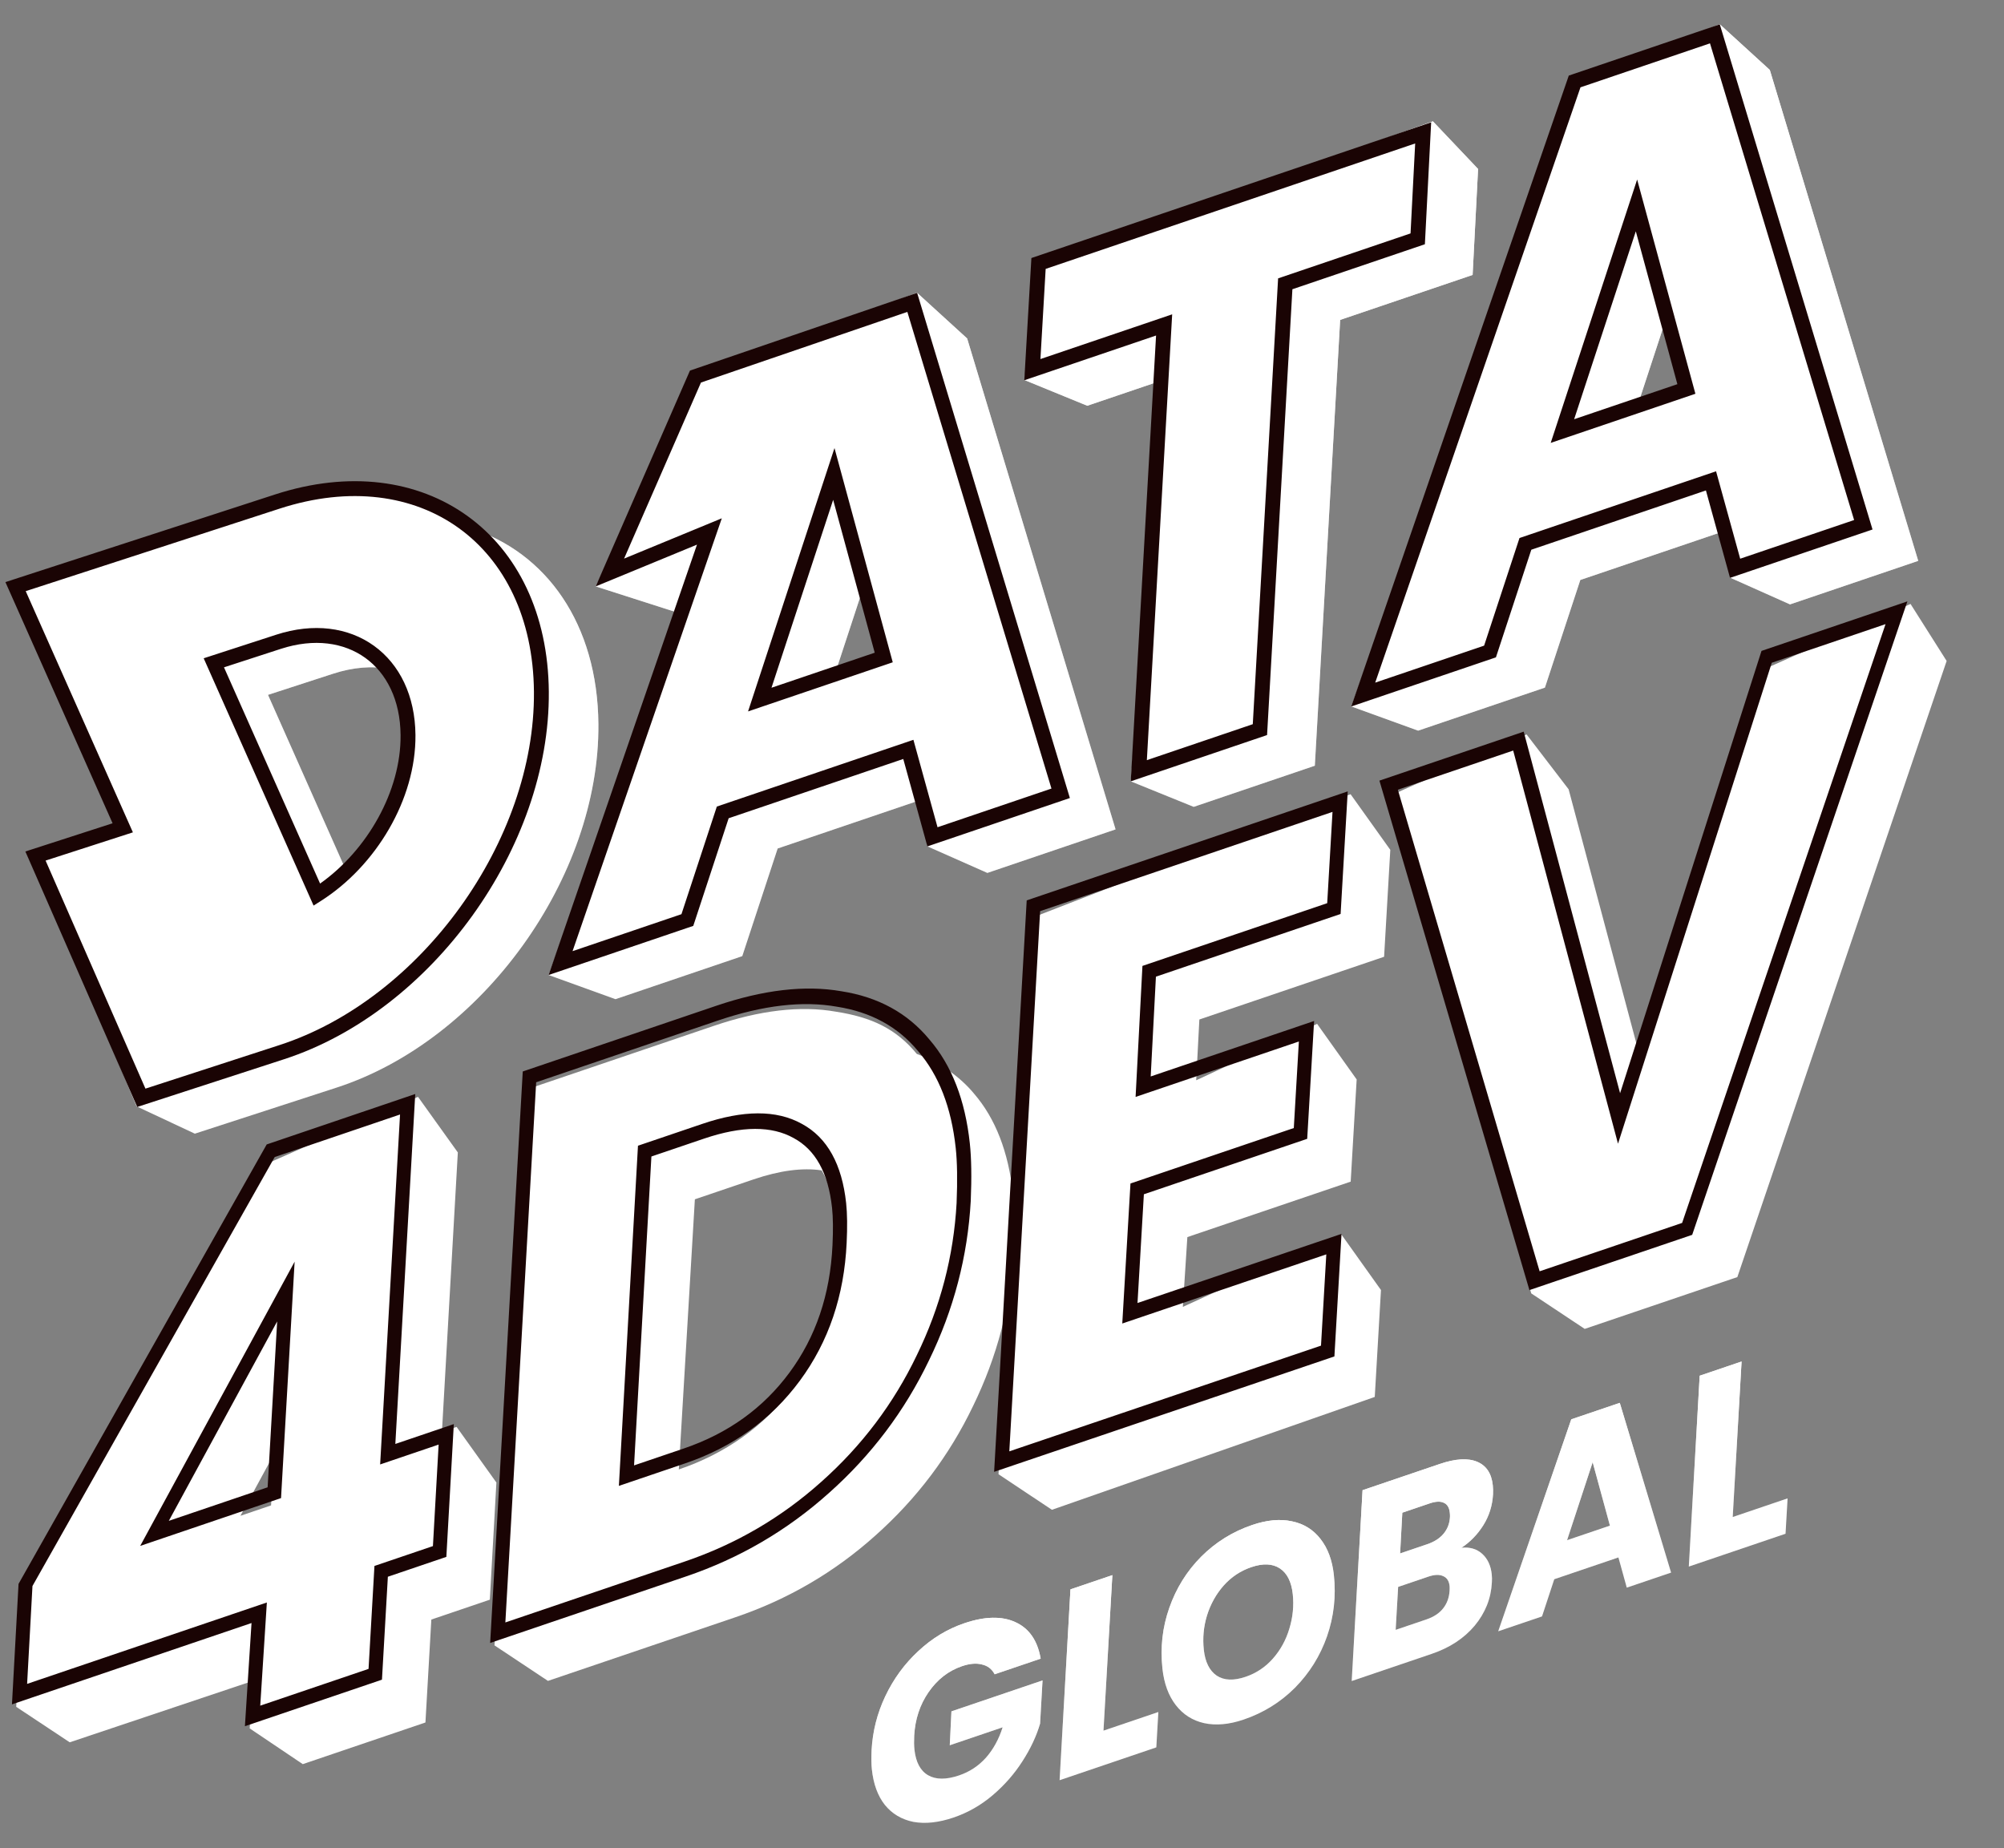
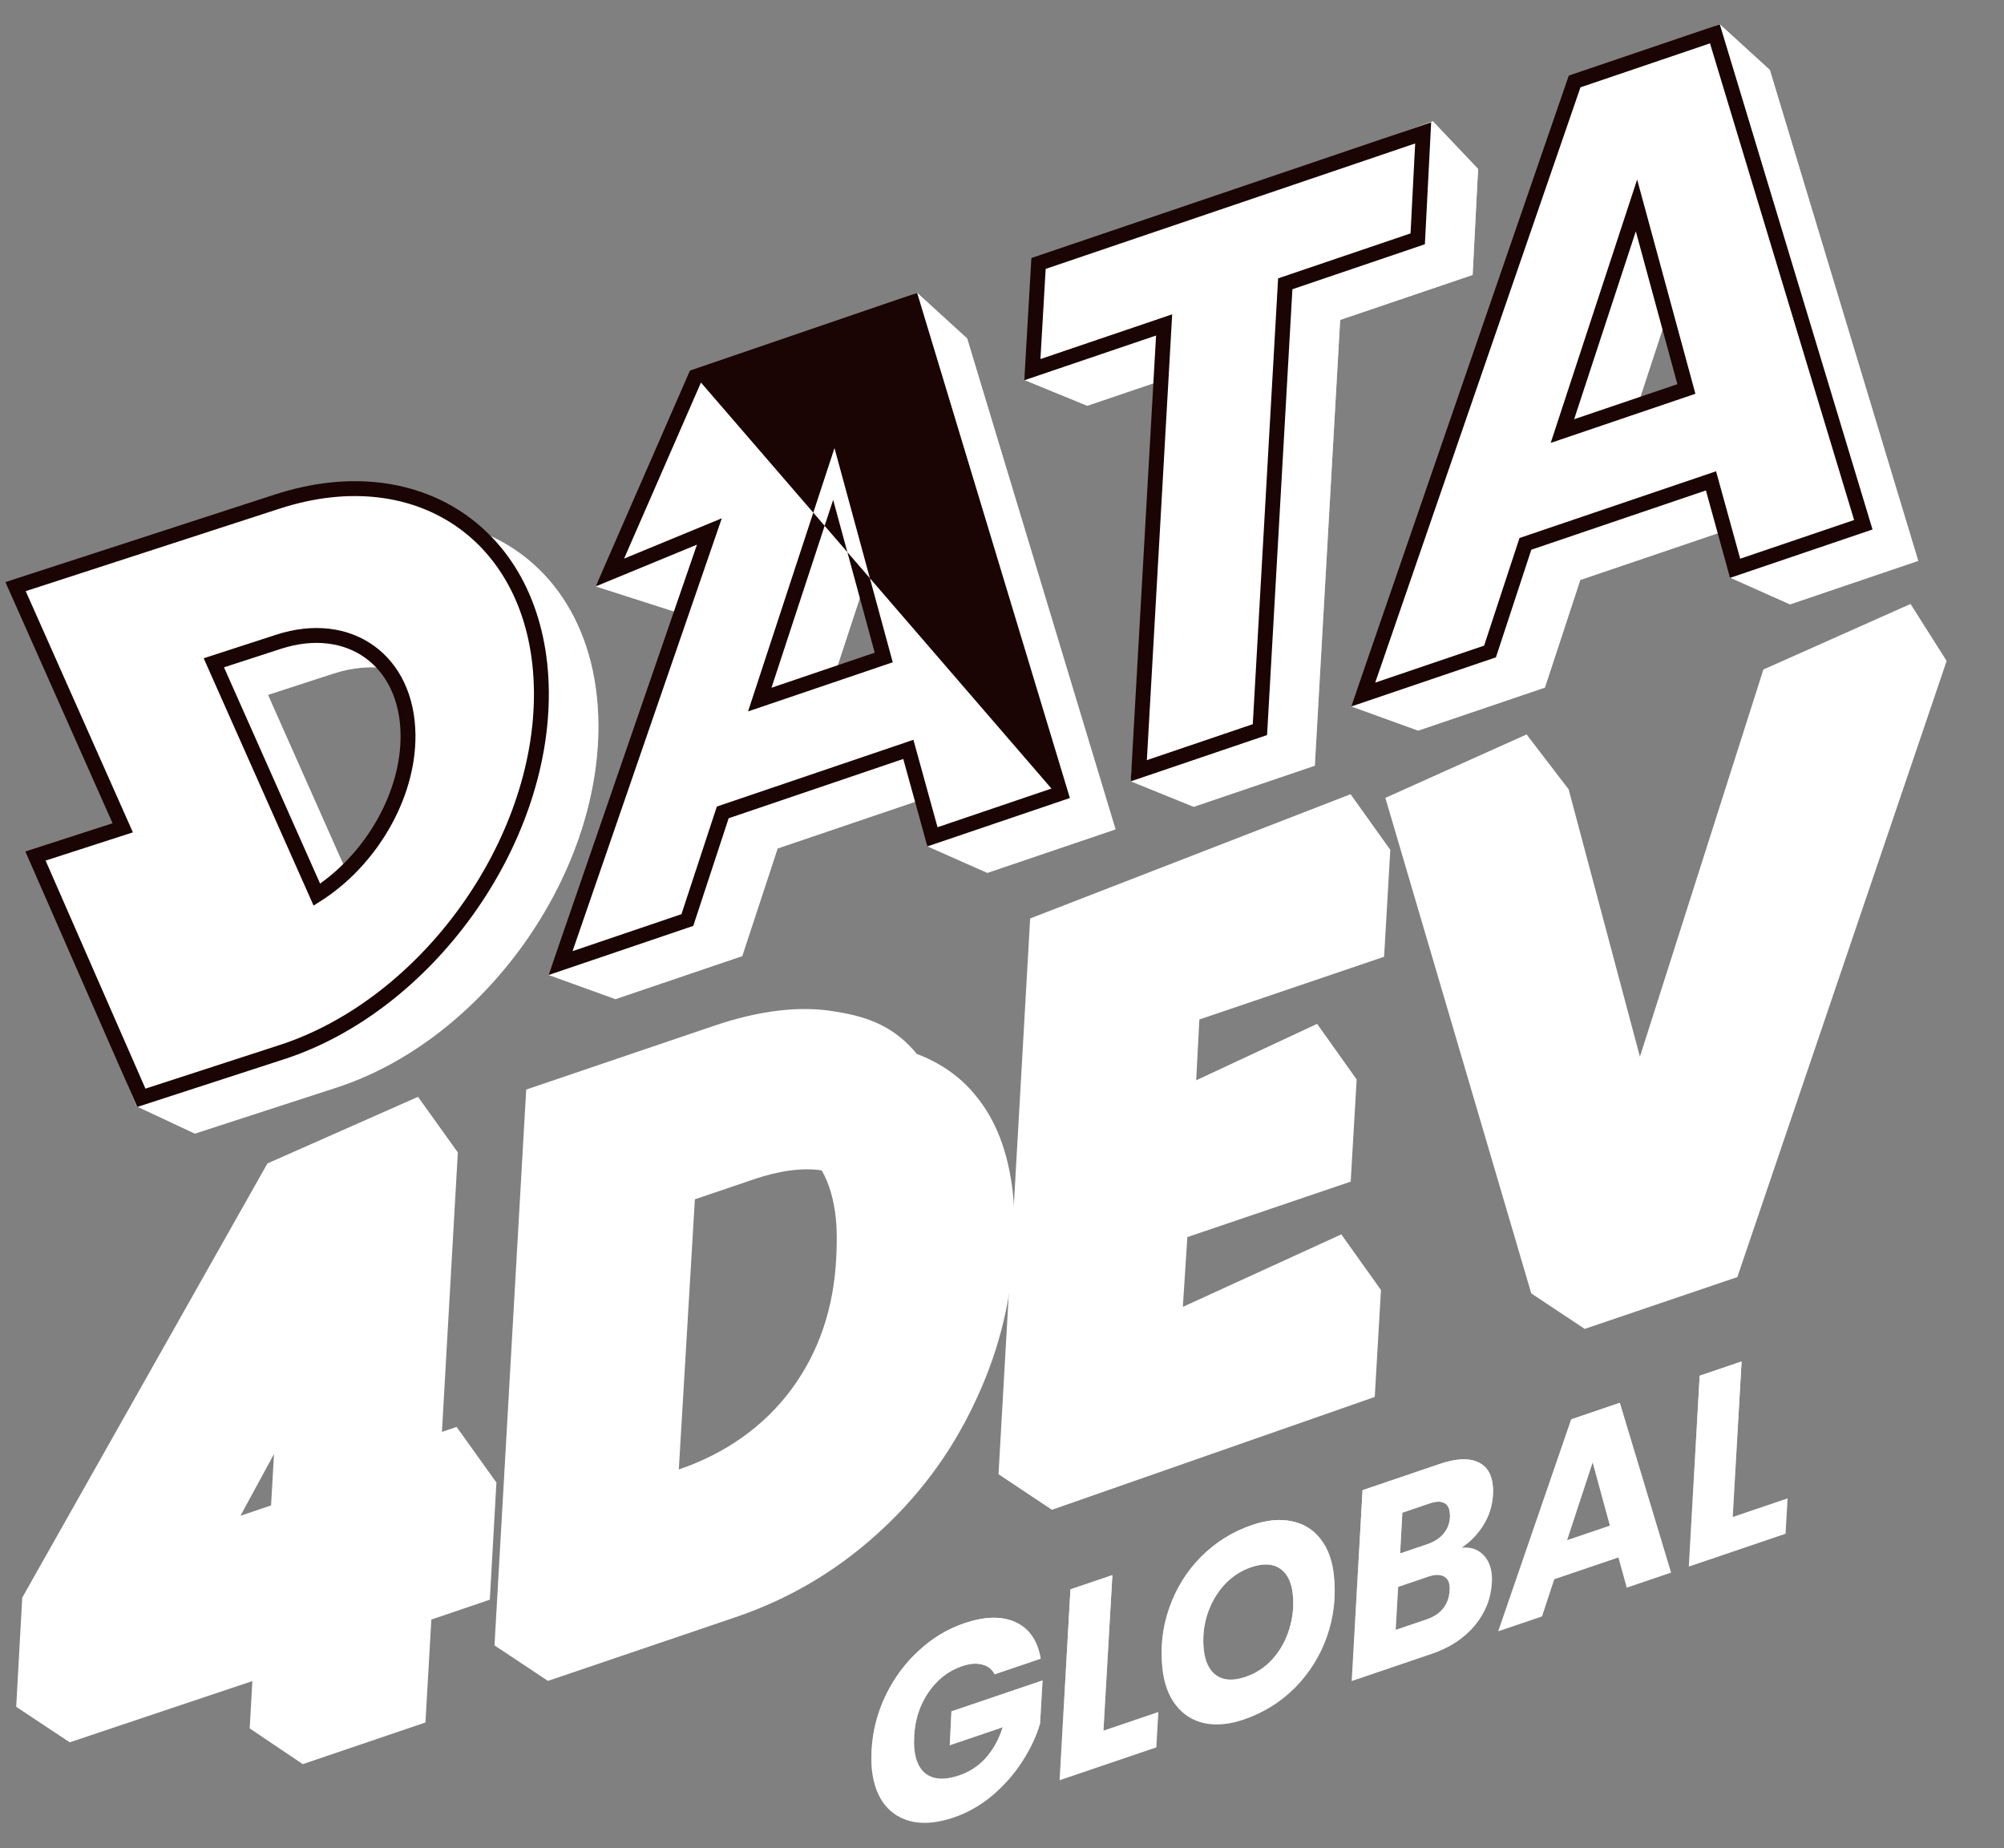
<svg xmlns="http://www.w3.org/2000/svg" width="808" height="745" viewBox="0 0 808 745" fill="none">
  <rect x="0" y="0" width="808" height="745" fill="#808080" stroke="none" />
  <path fill-rule="evenodd" clip-rule="evenodd" d="M637.17 233.801L695.469 214.011L697.582 232.87L721.724 243.645L773.42 226.097L713.57 28.191L693.405 9.793L634.854 32.573L544.87 284.793L571.78 294.544L622.904 277.19L637.17 233.801ZM679.913 156.542L660.35 163.183L672.036 127.58L679.913 156.542Z" fill="white" />
  <path fill-rule="evenodd" clip-rule="evenodd" d="M637.17 233.801L695.469 214.011L697.582 232.87L721.724 243.645L773.42 226.097L713.57 28.191L693.405 9.793L634.854 32.573L544.87 284.793L571.78 294.544L622.904 277.19L637.17 233.801ZM679.913 156.542L660.35 163.183L672.036 127.58L679.913 156.542Z" fill="url(#paint0_linear_1380_194982)" />
  <path d="M593.751 110.829L595.951 68.117L577.726 48.908L418.7 105.947L413.084 153.213L438.381 163.57L468.044 153.501L455.933 314.977L481.293 325.26L530.133 308.682L540.343 128.959L593.751 110.829Z" fill="white" />
  <path d="M593.751 110.829L595.951 68.117L577.726 48.908L418.7 105.947L413.084 153.213L438.381 163.57L468.044 153.501L455.933 314.977L481.293 325.26L530.133 308.682L540.343 128.959L593.751 110.829Z" fill="url(#paint1_linear_1380_194982)" />
  <path fill-rule="evenodd" clip-rule="evenodd" d="M371.843 322.262L313.544 342.051L299.278 385.44L248.155 402.795L221.191 393.051L274.21 247.297L240.202 236.394L280.903 151.542L369.747 118.021L389.944 136.441L449.794 334.348L398.099 351.896L373.956 341.201L371.843 322.262ZM336.724 271.433L356.288 264.792L348.41 235.831L336.724 271.433Z" fill="white" />
  <path fill-rule="evenodd" clip-rule="evenodd" d="M371.843 322.262L313.544 342.051L299.278 385.44L248.155 402.795L221.191 393.051L274.21 247.297L240.202 236.394L280.903 151.542L369.747 118.021L389.944 136.441L449.794 334.348L398.099 351.896L373.956 341.201L371.843 322.262ZM336.724 271.433L356.288 264.792L348.41 235.831L336.724 271.433Z" fill="url(#paint2_linear_1380_194982)" />
  <path fill-rule="evenodd" clip-rule="evenodd" d="M130.885 197.748C159.622 193.852 181.975 206.236 189.559 212.915C220.27 222.666 240.943 251.467 241.274 291.895C241.781 353.723 194.523 419.334 135.719 438.44L78.559 457.012L55.062 446L14.905 350.043L12.771 345.696L49.301 334.043L6.683 236.714L130.885 197.748ZM108.052 280.117L139.747 351.432C172.521 316.405 164.881 282.294 156.964 269.617C150.105 268.389 142.434 268.946 134.35 271.572L108.052 280.117Z" fill="white" />
  <path fill-rule="evenodd" clip-rule="evenodd" d="M130.885 197.748C159.622 193.852 181.975 206.236 189.559 212.915C220.27 222.666 240.943 251.467 241.274 291.895C241.781 353.723 194.523 419.334 135.719 438.44L78.559 457.012L55.062 446L14.905 350.043L12.771 345.696L49.301 334.043L6.683 236.714L130.885 197.748ZM108.052 280.117L139.747 351.432C172.521 316.405 164.881 282.294 156.964 269.617C150.105 268.389 142.434 268.946 134.35 271.572L108.052 280.117Z" fill="url(#paint3_linear_1380_194982)" />
-   <path fill-rule="evenodd" clip-rule="evenodd" d="M693.405 9.801L754.992 213.454L697.539 232.956L687.814 197.711L617.414 221.609L603.148 264.998L544.81 284.801L632.525 30.467L693.405 9.801ZM637.238 35.203L554.474 275.184L598.383 260.279L612.649 216.89L691.907 189.986L701.632 225.231L747.569 209.637L689.458 17.477L637.238 35.203ZM577.036 49.303L574.504 98.464L521.085 116.598L510.875 296.32L455.908 314.979L466.118 135.256L412.99 153.291L415.85 104.018L577.036 49.303ZM421.606 108.4L419.496 144.746L472.613 126.715L462.403 306.438L505.114 291.94L515.324 112.217L568.722 94.091L570.589 57.827L421.606 108.4ZM660.085 72.372L683.576 158.738L625.236 178.542L660.085 72.372ZM634.683 168.999L676.306 154.87L659.547 93.252L634.683 168.999ZM369.778 118.043L431.367 321.704L373.915 341.206L364.19 305.961L293.789 329.859L279.523 373.248L221.186 393.051L281.02 219.558L240.183 236.397L278.184 149.393L369.778 118.043ZM282.625 154.214L251.626 225.188L291.028 208.941L230.849 383.434L274.759 368.529L289.025 325.14L368.282 298.236L378.007 333.481L423.945 317.887L365.836 125.734L282.625 154.214ZM336.461 180.623L359.951 266.989L301.611 286.792L336.461 180.623ZM311.059 277.249L352.681 263.12L335.922 201.503L311.059 277.249ZM184.97 212.877C166.608 199.65 141.148 195.815 112.751 205.041L10.37 238.307L53.585 335.542L18.385 346.923L58.64 438.856L112.717 421.286C141.152 412.047 166.944 391.5 185.577 365.632C204.21 339.763 215.527 308.791 215.281 278.894C215.037 249.036 203.332 226.103 184.97 212.877ZM188.477 208.008C208.645 222.535 221.023 247.412 221.281 278.844C221.539 310.237 209.683 342.43 190.445 369.138C171.207 395.847 144.429 417.291 114.571 426.992L55.324 446.243L10.228 343.255L45.394 331.884L2.183 234.658L110.897 199.335C140.792 189.621 168.309 193.481 188.477 208.008ZM147.277 265.206C138.729 259.049 126.763 257.174 113.214 261.576L90.311 269.018L129.054 356.188C148.195 342.64 161.696 318.83 161.512 296.364C161.395 282.119 155.825 271.363 147.277 265.206ZM150.784 260.338C161.138 267.795 167.382 280.494 167.512 296.315C167.724 322.205 151.574 349.102 129.369 363.2L126.433 365.064L82.124 265.369L111.36 255.87C126.408 250.98 140.431 252.88 150.784 260.338Z" fill="#1A0404" />
+   <path fill-rule="evenodd" clip-rule="evenodd" d="M693.405 9.801L754.992 213.454L697.539 232.956L687.814 197.711L617.414 221.609L603.148 264.998L544.81 284.801L632.525 30.467L693.405 9.801ZM637.238 35.203L554.474 275.184L598.383 260.279L612.649 216.89L691.907 189.986L701.632 225.231L747.569 209.637L689.458 17.477L637.238 35.203ZM577.036 49.303L574.504 98.464L521.085 116.598L510.875 296.32L455.908 314.979L466.118 135.256L412.99 153.291L415.85 104.018L577.036 49.303ZM421.606 108.4L419.496 144.746L472.613 126.715L462.403 306.438L505.114 291.94L515.324 112.217L568.722 94.091L570.589 57.827L421.606 108.4ZM660.085 72.372L683.576 158.738L625.236 178.542L660.085 72.372ZM634.683 168.999L676.306 154.87L659.547 93.252L634.683 168.999ZM369.778 118.043L431.367 321.704L373.915 341.206L364.19 305.961L293.789 329.859L279.523 373.248L221.186 393.051L281.02 219.558L240.183 236.397L278.184 149.393L369.778 118.043ZM282.625 154.214L251.626 225.188L291.028 208.941L230.849 383.434L274.759 368.529L289.025 325.14L368.282 298.236L378.007 333.481L423.945 317.887L282.625 154.214ZM336.461 180.623L359.951 266.989L301.611 286.792L336.461 180.623ZM311.059 277.249L352.681 263.12L335.922 201.503L311.059 277.249ZM184.97 212.877C166.608 199.65 141.148 195.815 112.751 205.041L10.37 238.307L53.585 335.542L18.385 346.923L58.64 438.856L112.717 421.286C141.152 412.047 166.944 391.5 185.577 365.632C204.21 339.763 215.527 308.791 215.281 278.894C215.037 249.036 203.332 226.103 184.97 212.877ZM188.477 208.008C208.645 222.535 221.023 247.412 221.281 278.844C221.539 310.237 209.683 342.43 190.445 369.138C171.207 395.847 144.429 417.291 114.571 426.992L55.324 446.243L10.228 343.255L45.394 331.884L2.183 234.658L110.897 199.335C140.792 189.621 168.309 193.481 188.477 208.008ZM147.277 265.206C138.729 259.049 126.763 257.174 113.214 261.576L90.311 269.018L129.054 356.188C148.195 342.64 161.696 318.83 161.512 296.364C161.395 282.119 155.825 271.363 147.277 265.206ZM150.784 260.338C161.138 267.795 167.382 280.494 167.512 296.315C167.724 322.205 151.574 349.102 129.369 363.2L126.433 365.064L82.124 265.369L111.36 255.87C126.408 250.98 140.431 252.88 150.784 260.338Z" fill="#1A0404" />
  <path fill-rule="evenodd" clip-rule="evenodd" d="M392.73 440.88C401.362 450.887 406.591 464.345 408.416 481.254C409.046 487.091 409.168 494.666 408.782 503.978C407.569 525.883 402.079 546.84 392.314 566.848C382.741 586.791 369.613 604.185 352.931 619.029C336.441 633.808 317.651 644.777 296.562 651.936L220.929 677.61L199.376 663.297L212.159 439.23L287.792 413.556C306.388 407.244 322.777 405.332 336.958 407.822C351.308 410.045 361.201 414.602 369.664 424.875C378.436 428.125 386.825 433.711 392.73 440.88ZM303.75 475.465L280.169 483.47L273.694 592.37C292.291 586.057 308.008 575.088 319.105 560.053C330.202 545.018 336.23 527.217 337.19 506.65C337.497 500.286 337.433 495.091 336.999 491.065C336.164 483.329 334.265 476.911 331.302 471.811C323.538 470.648 314.354 471.866 303.75 475.465Z" fill="white" />
  <path d="M661.204 425.981L632.459 318.186L615.508 296.067L558.567 321.64L617.391 521.4L638.944 535.712L700.485 514.822L784.874 266.448L770.316 243.471L710.983 269.902L661.204 425.981Z" fill="white" />
  <path fill-rule="evenodd" clip-rule="evenodd" d="M184.102 575.22L200.149 597.649L197.495 644.875L173.914 652.879L171.536 694.377L122.073 711.167L100.678 696.769L101.748 677.687L28.113 702.372L6.535 688.068L8.964 644.049L107.827 469.013L168.538 442.164L184.595 464.582L178.184 577.238L184.102 575.22ZM96.943 611.055L109.29 606.864L110.482 586.141L96.943 611.055Z" fill="white" />
  <path d="M544.59 476.346L547 435.151L531.047 412.744L482.296 435.486L483.577 410.982L558.059 385.698L560.561 342.594L544.547 320.164L415.351 370.257L402.593 594.298L424.121 608.636L554.294 563.142L556.796 520.037L540.811 497.604L476.917 526.831L478.735 498.701L544.59 476.346Z" fill="white" />
-   <path fill-rule="evenodd" clip-rule="evenodd" d="M107.533 461.35L167.424 441.02L159.397 582.092L182.975 574.088L179.967 627.617L156.383 635.623L154.005 677.12L98.746 695.878L101.412 654.283L4.822 687.071L7.476 638.501L107.533 461.35ZM110.757 466.439L13.089 639.361L10.933 678.813L107.595 646L104.929 687.596L148.597 672.772L150.975 631.275L174.553 623.271L176.853 582.35L153.269 590.356L161.296 449.284L110.757 466.439ZM210.772 431.939L288.788 405.456C307.712 399.032 324.556 397.029 339.236 399.601C354.061 401.903 365.941 408.384 374.766 419.088C383.76 429.525 389.148 443.498 391.022 460.859C391.675 466.913 391.793 474.666 391.403 484.065L391.402 484.088L391.401 484.112C390.162 506.479 384.551 527.931 374.55 548.425C364.738 568.861 351.279 586.686 334.216 601.87C317.332 617.001 298.125 628.198 276.649 635.488L197.63 662.312L210.772 431.939ZM216.182 436.287L203.759 654.047L276.005 629.523C296.704 622.497 315.075 611.758 331.17 597.333L331.18 597.324C347.476 582.824 360.269 565.867 369.602 546.424L369.608 546.412L369.614 546.4C379.137 526.887 384.501 506.439 385.692 485.009C386.073 475.794 385.946 468.404 385.34 462.788C383.565 446.342 378.501 433.406 370.241 423.831L370.225 423.811L370.209 423.792C362.115 413.966 351.195 407.958 337.339 405.811L337.316 405.808L337.293 405.804C323.617 403.402 307.691 405.224 289.432 411.422L216.182 436.287ZM413.963 362.965L543.395 319.029L540.526 368.442L466.059 393.72L463.956 433.948L529.835 411.586L527.055 459.09L461.2 481.445L458.634 525.276L540.892 497.403L538.023 546.815L400.821 593.336L413.963 362.965ZM419.373 367.313L406.95 585.075L532.619 542.463L534.755 505.666L452.493 533.54L455.798 477.095L521.653 454.74L523.695 419.854L457.863 442.201L460.624 389.381L535.121 364.093L537.258 327.296L419.373 367.313ZM556.173 314.691L614.342 294.945L653.21 440.699L710.23 262.396L769.045 242.431L682.28 497.795L616.652 520.073L556.173 314.691ZM563.599 318.354L620.767 512.492L678.222 492.989L760.236 251.605L714.373 267.174L652.37 461.056L610.107 302.567L563.599 318.354ZM118.793 508.616L113.312 603.919L56.527 623.195L118.793 508.616ZM257.226 461.868L283.193 453.054C299.546 447.503 313.047 447.318 323.322 453.059C333.626 458.625 339.482 469.456 341.158 484.985C341.616 489.235 341.675 494.614 341.364 501.068C340.375 522.237 334.144 540.819 322.501 556.594C310.869 572.355 295.36 583.439 276.205 589.941L249.528 598.996L257.226 461.868ZM262.641 466.214L255.65 590.734L275.561 583.975C293.599 577.852 307.784 567.588 318.345 553.279C328.896 538.984 334.721 521.964 335.653 502L335.653 501.995C335.956 495.723 335.886 490.714 335.476 486.913C333.938 472.658 328.694 463.473 320.014 458.791L320 458.783L319.986 458.775C311.227 453.875 299.302 453.77 283.837 459.019L262.641 466.214ZM68.063 613.095L107.904 599.571L111.75 532.703L68.063 613.095Z" fill="#1A0404" />
  <path d="M351.417 705.549C351.826 697.958 353.67 690.704 356.95 683.787C360.288 676.779 364.719 670.725 370.242 665.625C375.758 660.457 381.939 656.711 388.786 654.387C397.081 651.571 403.957 651.422 409.415 653.94C414.939 656.436 418.335 661.338 419.601 668.646L401.037 674.948C399.92 672.819 398.208 671.502 395.901 670.995C393.653 670.397 390.982 670.623 387.888 671.673C382.424 673.528 377.922 677.026 374.382 682.169C370.901 687.22 368.973 693.069 368.599 699.716C368.493 701.902 368.523 703.755 368.687 705.275C369.239 710.39 371.08 713.849 374.209 715.653C377.338 717.457 381.503 717.476 386.703 715.711C390.917 714.281 394.517 711.912 397.504 708.605C400.483 705.23 402.737 701.133 404.264 696.315L382.935 703.556L383.61 689.892L420.344 677.422L419.358 694.846C417.86 699.94 415.474 705.013 412.197 710.066C408.987 715.097 405.007 719.637 400.257 723.685C395.508 727.733 390.236 730.741 384.443 732.707C378.453 734.741 373.056 735.319 368.252 734.442C363.507 733.473 359.678 731.19 356.765 727.593C353.917 723.974 352.177 719.227 351.542 713.352C351.326 711.348 351.284 708.746 351.417 705.549Z" fill="white" />
  <path d="M351.417 705.549C351.826 697.958 353.67 690.704 356.95 683.787C360.288 676.779 364.719 670.725 370.242 665.625C375.758 660.457 381.939 656.711 388.786 654.387C397.081 651.571 403.957 651.422 409.415 653.94C414.939 656.436 418.335 661.338 419.601 668.646L401.037 674.948C399.92 672.819 398.208 671.502 395.901 670.995C393.653 670.397 390.982 670.623 387.888 671.673C382.424 673.528 377.922 677.026 374.382 682.169C370.901 687.22 368.973 693.069 368.599 699.716C368.493 701.902 368.523 703.755 368.687 705.275C369.239 710.39 371.08 713.849 374.209 715.653C377.338 717.457 381.503 717.476 386.703 715.711C390.917 714.281 394.517 711.912 397.504 708.605C400.483 705.23 402.737 701.133 404.264 696.315L382.935 703.556L383.61 689.892L420.344 677.422L419.358 694.846C417.86 699.94 415.474 705.013 412.197 710.066C408.987 715.097 405.007 719.637 400.257 723.685C395.508 727.733 390.236 730.741 384.443 732.707C378.453 734.741 373.056 735.319 368.252 734.442C363.507 733.473 359.678 731.19 356.765 727.593C353.917 723.974 352.177 719.227 351.542 713.352C351.326 711.348 351.284 708.746 351.417 705.549Z" fill="url(#paint4_linear_1380_194982)" />
  <path d="M444.918 697.669L467.037 690.161L466.221 704.41L427.216 717.651L431.605 640.711L448.491 634.98L444.918 697.669Z" fill="white" />
  <path d="M444.918 697.669L467.037 690.161L466.221 704.41L427.216 717.651L431.605 640.711L448.491 634.98L444.918 697.669Z" fill="url(#paint5_linear_1380_194982)" />
  <path d="M501.41 693.217C495.551 695.206 490.245 695.682 485.493 694.644C480.806 693.584 476.995 691.152 474.059 687.347C471.123 683.543 469.331 678.635 468.682 672.621C467.765 664.119 468.692 655.959 471.465 648.139C474.231 640.25 478.506 633.389 484.291 627.556C490.142 621.701 497.018 617.432 504.918 614.75C510.842 612.739 516.181 612.253 520.934 613.29C525.679 614.259 529.519 616.646 532.455 620.45C535.383 624.185 537.168 629.024 537.809 634.969C538.727 643.47 537.807 651.7 535.049 659.658C532.283 667.547 527.979 674.454 522.135 680.378C516.284 686.234 509.375 690.514 501.41 693.217ZM502.209 675.965C506.554 674.49 510.245 672.019 513.283 668.551C516.321 665.084 518.516 661.079 519.869 656.535C521.279 651.901 521.735 647.268 521.235 642.637C520.698 637.66 518.96 634.202 516.02 632.262C513.081 630.322 509.242 630.156 504.502 631.765C500.157 633.24 496.433 635.723 493.329 639.212C490.291 642.68 488.063 646.696 486.645 651.262C485.285 655.736 484.859 660.323 485.366 665.023C485.904 670 487.645 673.492 490.592 675.502C493.531 677.442 497.404 677.596 502.209 675.965Z" fill="white" />
  <path d="M501.41 693.217C495.551 695.206 490.245 695.682 485.493 694.644C480.806 693.584 476.995 691.152 474.059 687.347C471.123 683.543 469.331 678.635 468.682 672.621C467.765 664.119 468.692 655.959 471.465 648.139C474.231 640.25 478.506 633.389 484.291 627.556C490.142 621.701 497.018 617.432 504.918 614.75C510.842 612.739 516.181 612.253 520.934 613.29C525.679 614.259 529.519 616.646 532.455 620.45C535.383 624.185 537.168 629.024 537.809 634.969C538.727 643.47 537.807 651.7 535.049 659.658C532.283 667.547 527.979 674.454 522.135 680.378C516.284 686.234 509.375 690.514 501.41 693.217ZM502.209 675.965C506.554 674.49 510.245 672.019 513.283 668.551C516.321 665.084 518.516 661.079 519.869 656.535C521.279 651.901 521.735 647.268 521.235 642.637C520.698 637.66 518.96 634.202 516.02 632.262C513.081 630.322 509.242 630.156 504.502 631.765C500.157 633.24 496.433 635.723 493.329 639.212C490.291 642.68 488.063 646.696 486.645 651.262C485.285 655.736 484.859 660.323 485.366 665.023C485.904 670 487.645 673.492 490.592 675.502C493.531 677.442 497.404 677.596 502.209 675.965Z" fill="url(#paint6_linear_1380_194982)" />
  <path d="M601.975 602.44C601.713 606.971 600.419 611.1 598.091 614.828C595.764 618.556 592.817 621.598 589.25 623.956C592.623 623.599 595.406 624.409 597.599 626.388C599.792 628.366 601.078 631.118 601.459 634.643C601.578 635.749 601.595 636.854 601.509 637.958C601.178 644.375 598.87 650.175 594.583 655.356C590.29 660.467 584.522 664.252 577.281 666.71L544.991 677.671L549.38 600.732L580.584 590.14C586.838 588.017 591.822 587.722 595.536 589.256C599.25 590.79 601.365 593.941 601.88 598.71C602.006 599.885 602.038 601.128 601.975 602.44ZM575.478 622.504C578.309 621.543 580.509 620.116 582.079 618.221C583.649 616.327 584.497 614.069 584.624 611.446C584.645 611.009 584.618 610.445 584.544 609.754C584.327 607.749 583.538 606.441 582.175 605.829C580.805 605.148 578.902 605.22 576.466 606.047L565.406 609.801L564.518 626.225L575.478 622.504ZM584.465 641.272C584.507 640.397 584.506 639.753 584.461 639.338C584.245 637.334 583.385 636.013 581.884 635.377C580.374 634.671 578.402 634.731 575.966 635.558L563.721 639.715L562.725 657.035L575.167 652.811C578.063 651.828 580.293 650.355 581.855 648.391C583.418 646.428 584.287 644.055 584.465 641.272Z" fill="white" />
  <path d="M601.975 602.44C601.713 606.971 600.419 611.1 598.091 614.828C595.764 618.556 592.817 621.598 589.25 623.956C592.623 623.599 595.406 624.409 597.599 626.388C599.792 628.366 601.078 631.118 601.459 634.643C601.578 635.749 601.595 636.854 601.509 637.958C601.178 644.375 598.87 650.175 594.583 655.356C590.29 660.467 584.522 664.252 577.281 666.71L544.991 677.671L549.38 600.732L580.584 590.14C586.838 588.017 591.822 587.722 595.536 589.256C599.25 590.79 601.365 593.941 601.88 598.71C602.006 599.885 602.038 601.128 601.975 602.44ZM575.478 622.504C578.309 621.543 580.509 620.116 582.079 618.221C583.649 616.327 584.497 614.069 584.624 611.446C584.645 611.009 584.618 610.445 584.544 609.754C584.327 607.749 583.538 606.441 582.175 605.829C580.805 605.148 578.902 605.22 576.466 606.047L565.406 609.801L564.518 626.225L575.478 622.504ZM584.465 641.272C584.507 640.397 584.506 639.753 584.461 639.338C584.245 637.334 583.385 636.013 581.884 635.377C580.374 634.671 578.402 634.731 575.966 635.558L563.721 639.715L562.725 657.035L575.167 652.811C578.063 651.828 580.293 650.355 581.855 648.391C583.418 646.428 584.287 644.055 584.465 641.272Z" fill="url(#paint7_linear_1380_194982)" />
  <path d="M652.539 627.837L626.667 636.619L621.735 651.62L604.059 657.62L633.53 572.167L653.082 565.53L673.774 633.955L655.901 640.022L652.539 627.837ZM649.109 615.029L642.151 589.446L631.828 620.895L649.109 615.029Z" fill="white" />
  <path d="M652.539 627.837L626.667 636.619L621.735 651.62L604.059 657.62L633.53 572.167L653.082 565.53L673.774 633.955L655.901 640.022L652.539 627.837ZM649.109 615.029L642.151 589.446L631.828 620.895L649.109 615.029Z" fill="url(#paint8_linear_1380_194982)" />
  <path d="M698.617 611.55L720.736 604.042L719.919 618.291L680.914 631.532L685.304 554.592L702.189 548.86L698.617 611.55Z" fill="white" />
  <path d="M698.617 611.55L720.736 604.042L719.919 618.291L680.914 631.532L685.304 554.592L702.189 548.86L698.617 611.55Z" fill="url(#paint9_linear_1380_194982)" />
  <defs>
    <linearGradient id="paint0_linear_1380_194982" x1="390.051" y1="9.793" x2="390.051" y2="457.012" gradientUnits="userSpaceOnUse">
      <stop stop-color="white" />
      <stop offset="1" stop-color="white" stop-opacity="0" />
    </linearGradient>
    <linearGradient id="paint1_linear_1380_194982" x1="390.051" y1="9.793" x2="390.051" y2="457.012" gradientUnits="userSpaceOnUse">
      <stop stop-color="white" />
      <stop offset="1" stop-color="white" stop-opacity="0" />
    </linearGradient>
    <linearGradient id="paint2_linear_1380_194982" x1="390.051" y1="9.793" x2="390.051" y2="457.012" gradientUnits="userSpaceOnUse">
      <stop stop-color="white" />
      <stop offset="1" stop-color="white" stop-opacity="0" />
    </linearGradient>
    <linearGradient id="paint3_linear_1380_194982" x1="390.051" y1="9.793" x2="390.051" y2="457.012" gradientUnits="userSpaceOnUse">
      <stop stop-color="white" />
      <stop offset="1" stop-color="white" stop-opacity="0" />
    </linearGradient>
    <linearGradient id="paint4_linear_1380_194982" x1="530.46" y1="606.08" x2="553.982" y2="675.372" gradientUnits="userSpaceOnUse">
      <stop stop-color="white" />
      <stop offset="1" stop-color="white" stop-opacity="0" />
    </linearGradient>
    <linearGradient id="paint5_linear_1380_194982" x1="530.46" y1="606.08" x2="553.982" y2="675.372" gradientUnits="userSpaceOnUse">
      <stop stop-color="white" />
      <stop offset="1" stop-color="white" stop-opacity="0" />
    </linearGradient>
    <linearGradient id="paint6_linear_1380_194982" x1="530.46" y1="606.08" x2="553.982" y2="675.372" gradientUnits="userSpaceOnUse">
      <stop stop-color="white" />
      <stop offset="1" stop-color="white" stop-opacity="0" />
    </linearGradient>
    <linearGradient id="paint7_linear_1380_194982" x1="530.46" y1="606.08" x2="553.982" y2="675.372" gradientUnits="userSpaceOnUse">
      <stop stop-color="white" />
      <stop offset="1" stop-color="white" stop-opacity="0" />
    </linearGradient>
    <linearGradient id="paint8_linear_1380_194982" x1="530.46" y1="606.08" x2="553.982" y2="675.372" gradientUnits="userSpaceOnUse">
      <stop stop-color="white" />
      <stop offset="1" stop-color="white" stop-opacity="0" />
    </linearGradient>
    <linearGradient id="paint9_linear_1380_194982" x1="530.46" y1="606.08" x2="553.982" y2="675.372" gradientUnits="userSpaceOnUse">
      <stop stop-color="white" />
      <stop offset="1" stop-color="white" stop-opacity="0" />
    </linearGradient>
  </defs>
</svg>